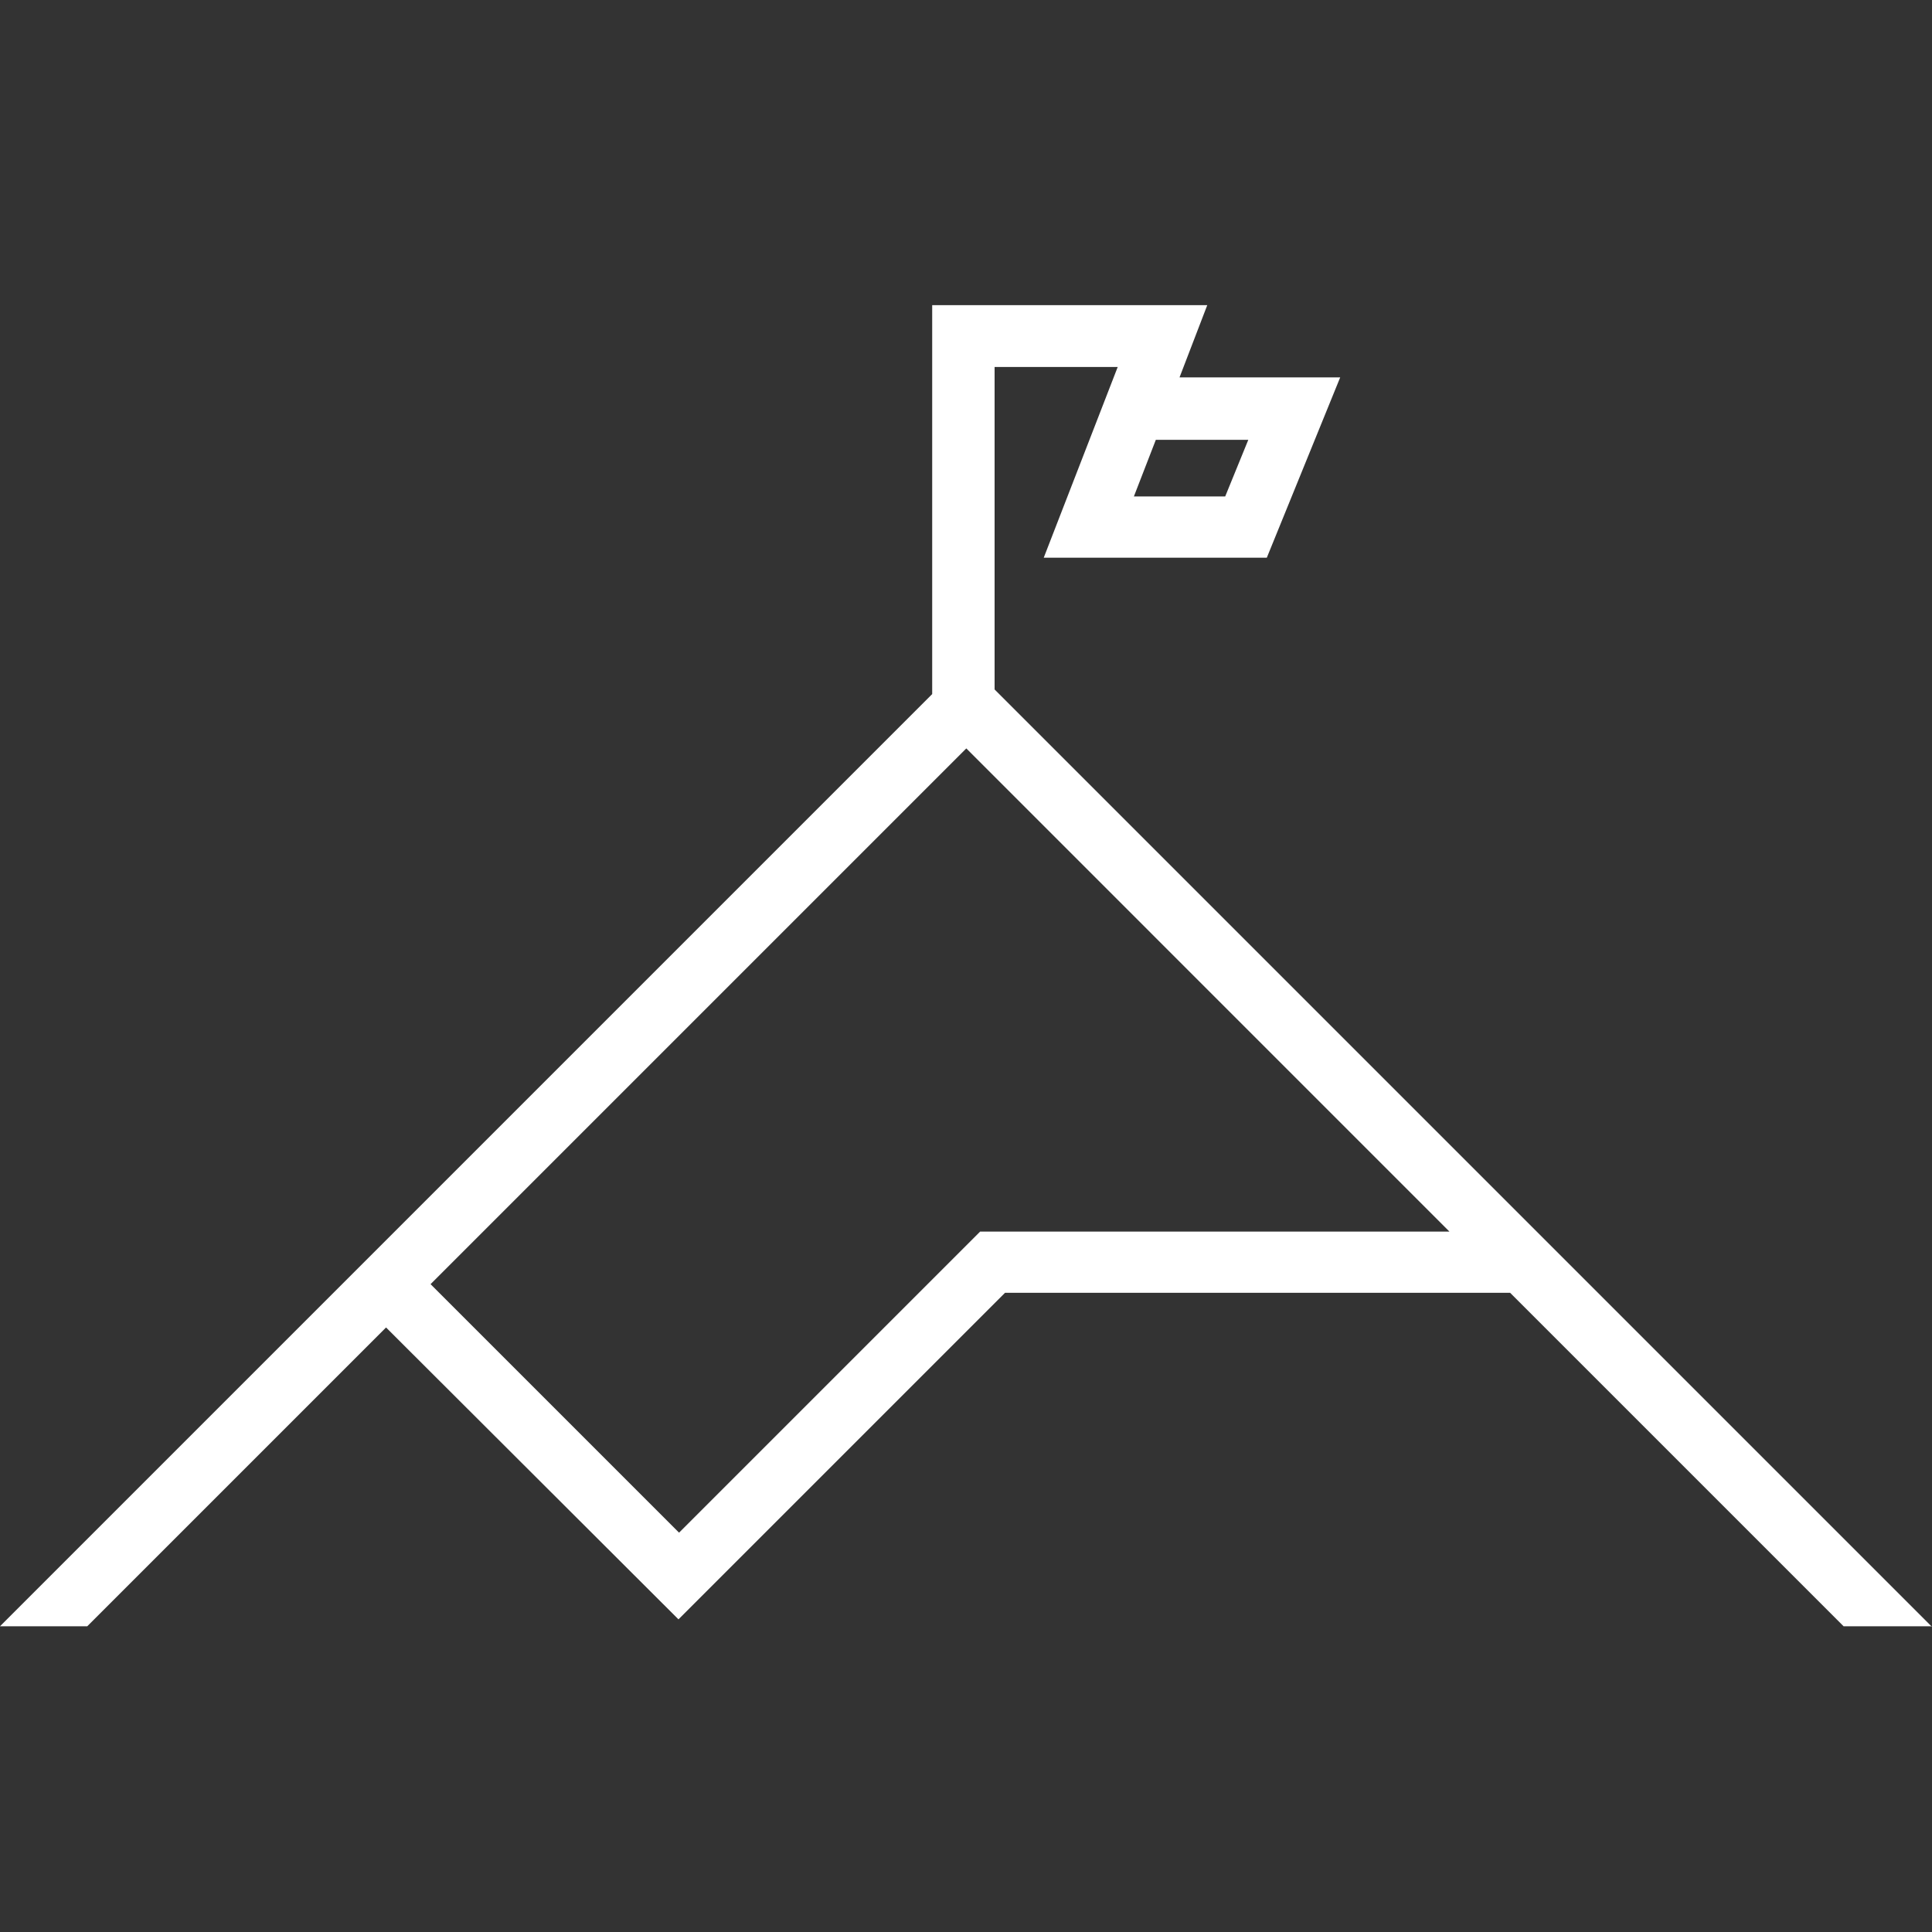
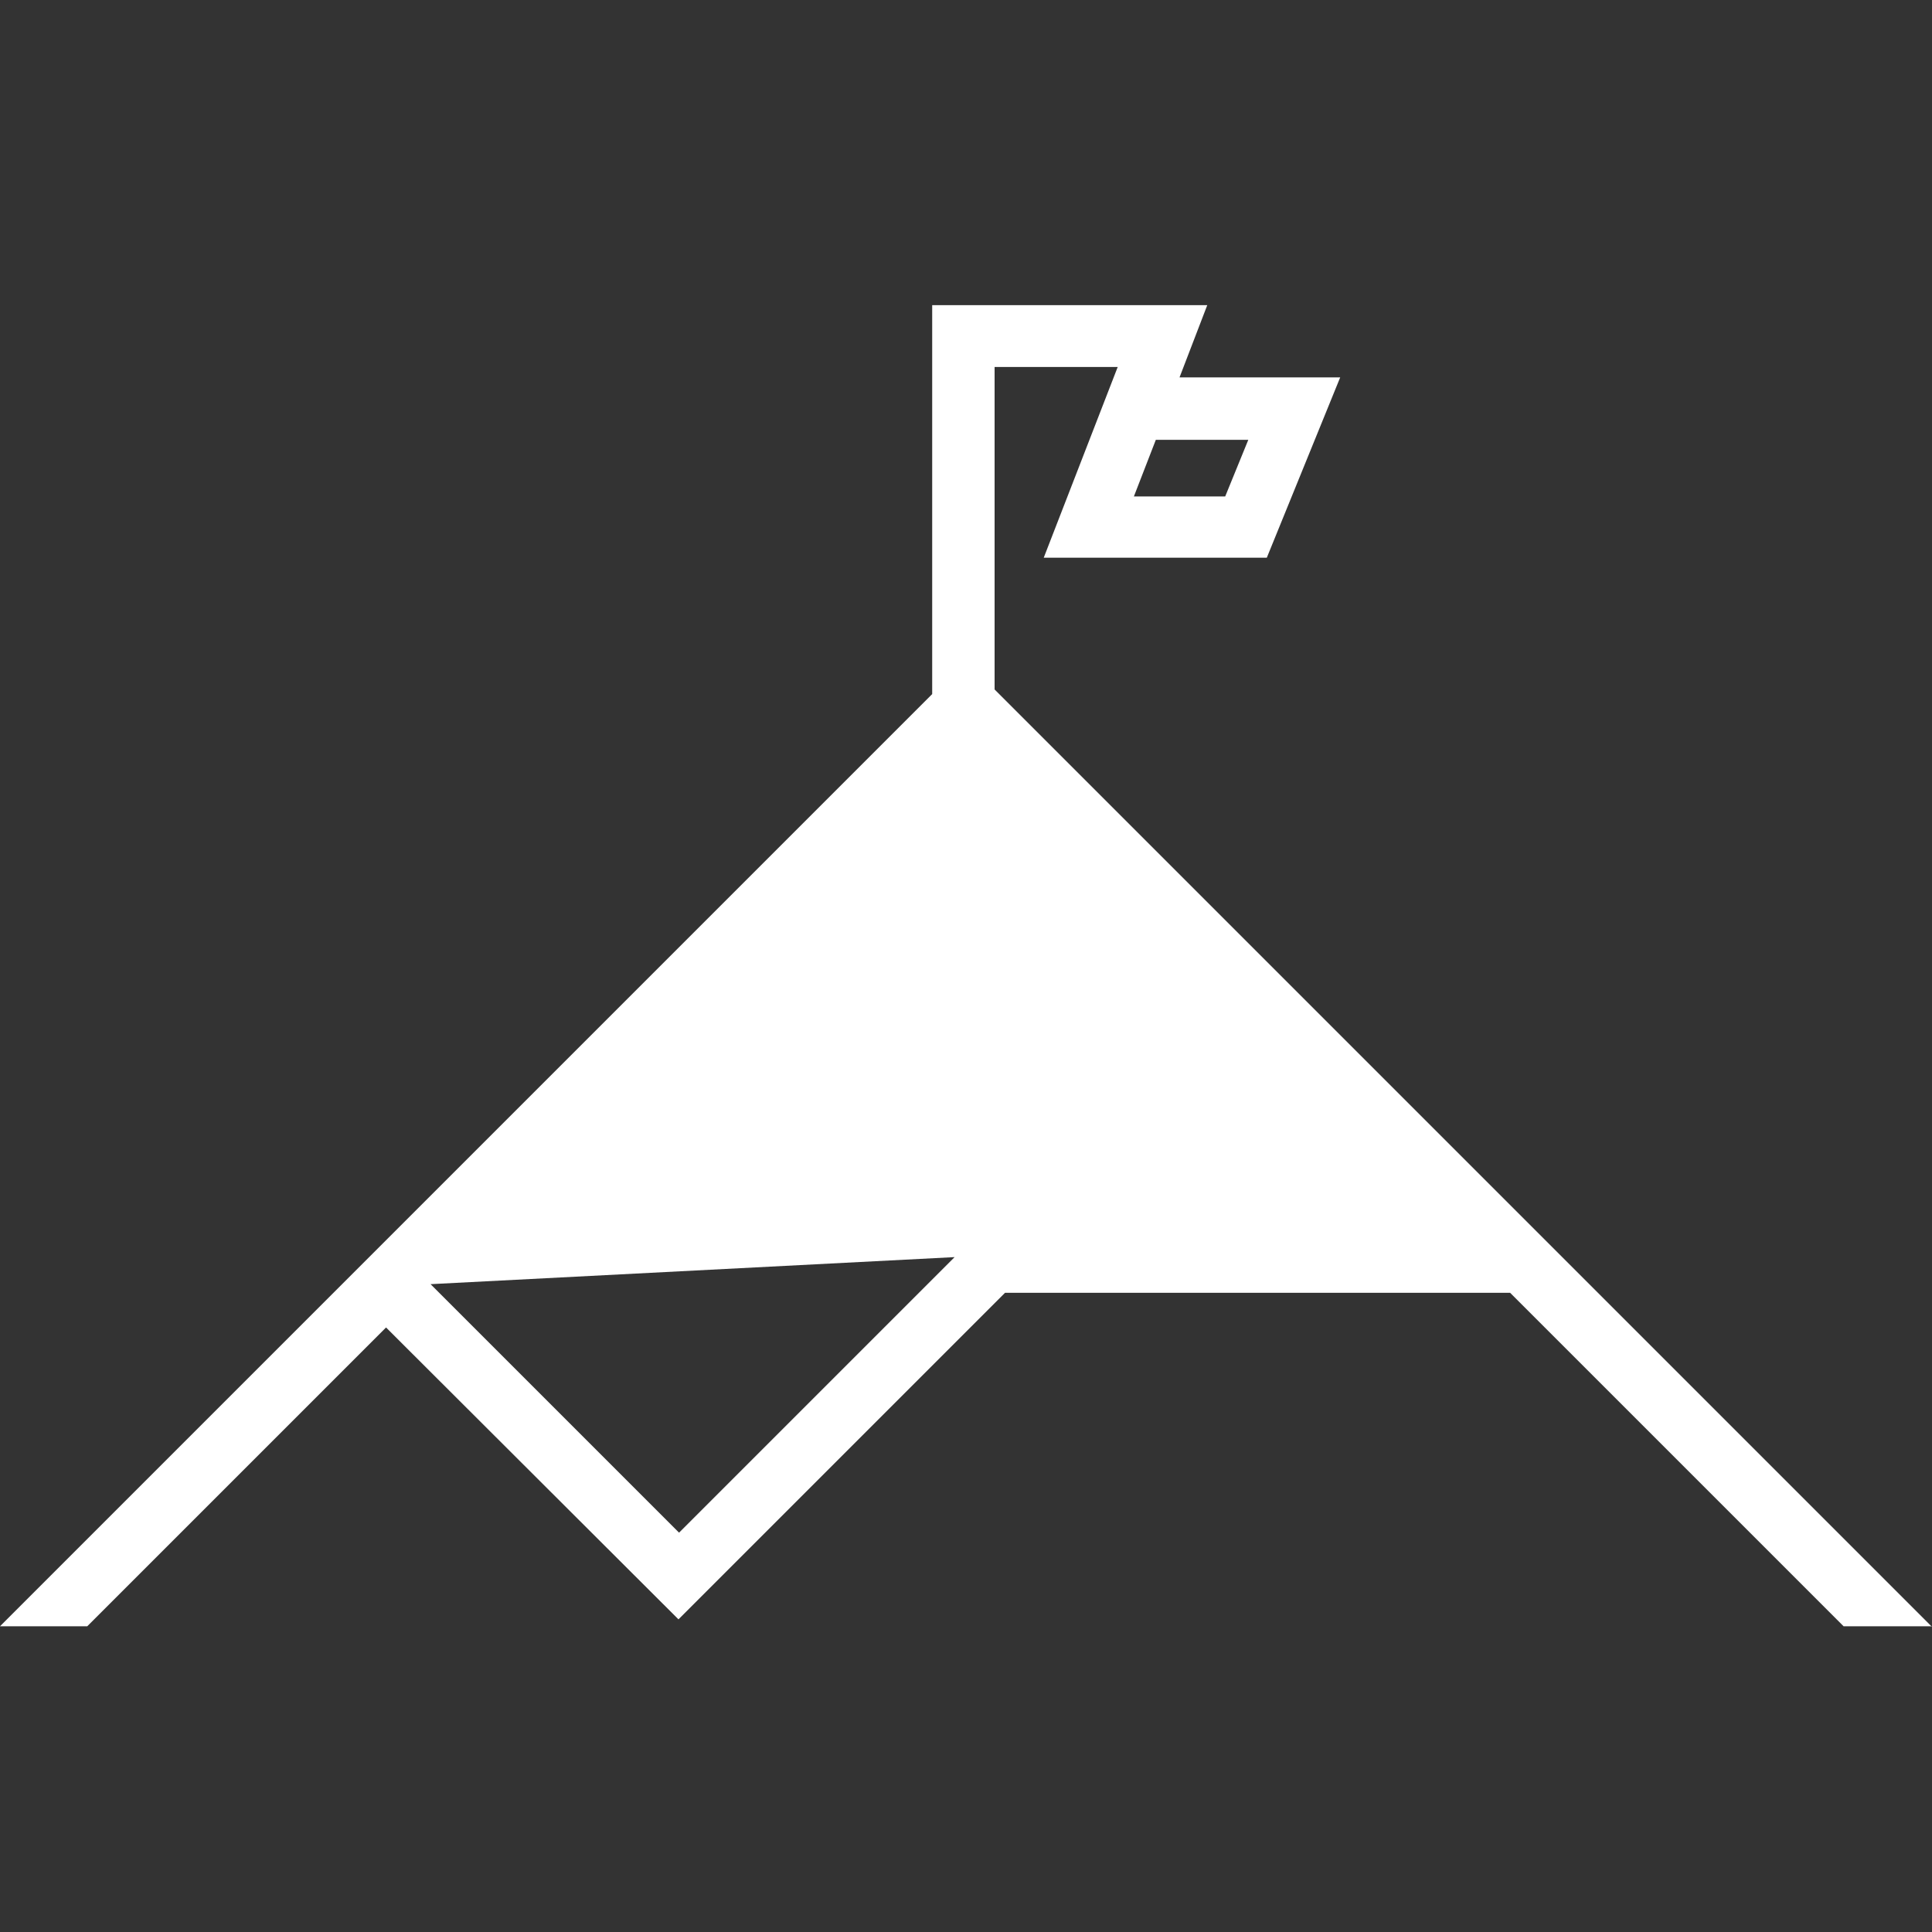
<svg xmlns="http://www.w3.org/2000/svg" width="50" height="50" viewBox="0 0 50 50" fill="none">
  <rect x="0" y="0" width="50" height="50" fill="#333333" stroke="none" />
-   <path d="M50 42.103L25.74 17.843V9.498H28.926L27.012 14.433H32.785L34.684 9.767H30.526L31.244 7.897H24.125V17.963L0 42.088H2.258L9.991 34.355L17.559 41.909L26.01 33.458H39.082L47.712 42.088H49.97L50 42.103ZM29.913 11.382H32.306L31.708 12.848H29.345L29.913 11.382ZM25.366 31.873L17.574 39.665L11.143 33.234L25.008 19.369L37.511 31.873H25.366Z" fill="white" />
+   <path d="M50 42.103L25.74 17.843V9.498H28.926L27.012 14.433H32.785L34.684 9.767H30.526L31.244 7.897H24.125V17.963L0 42.088H2.258L9.991 34.355L17.559 41.909L26.01 33.458H39.082L47.712 42.088H49.97L50 42.103ZM29.913 11.382H32.306L31.708 12.848H29.345L29.913 11.382ZM25.366 31.873L17.574 39.665L11.143 33.234L37.511 31.873H25.366Z" fill="white" />
</svg>